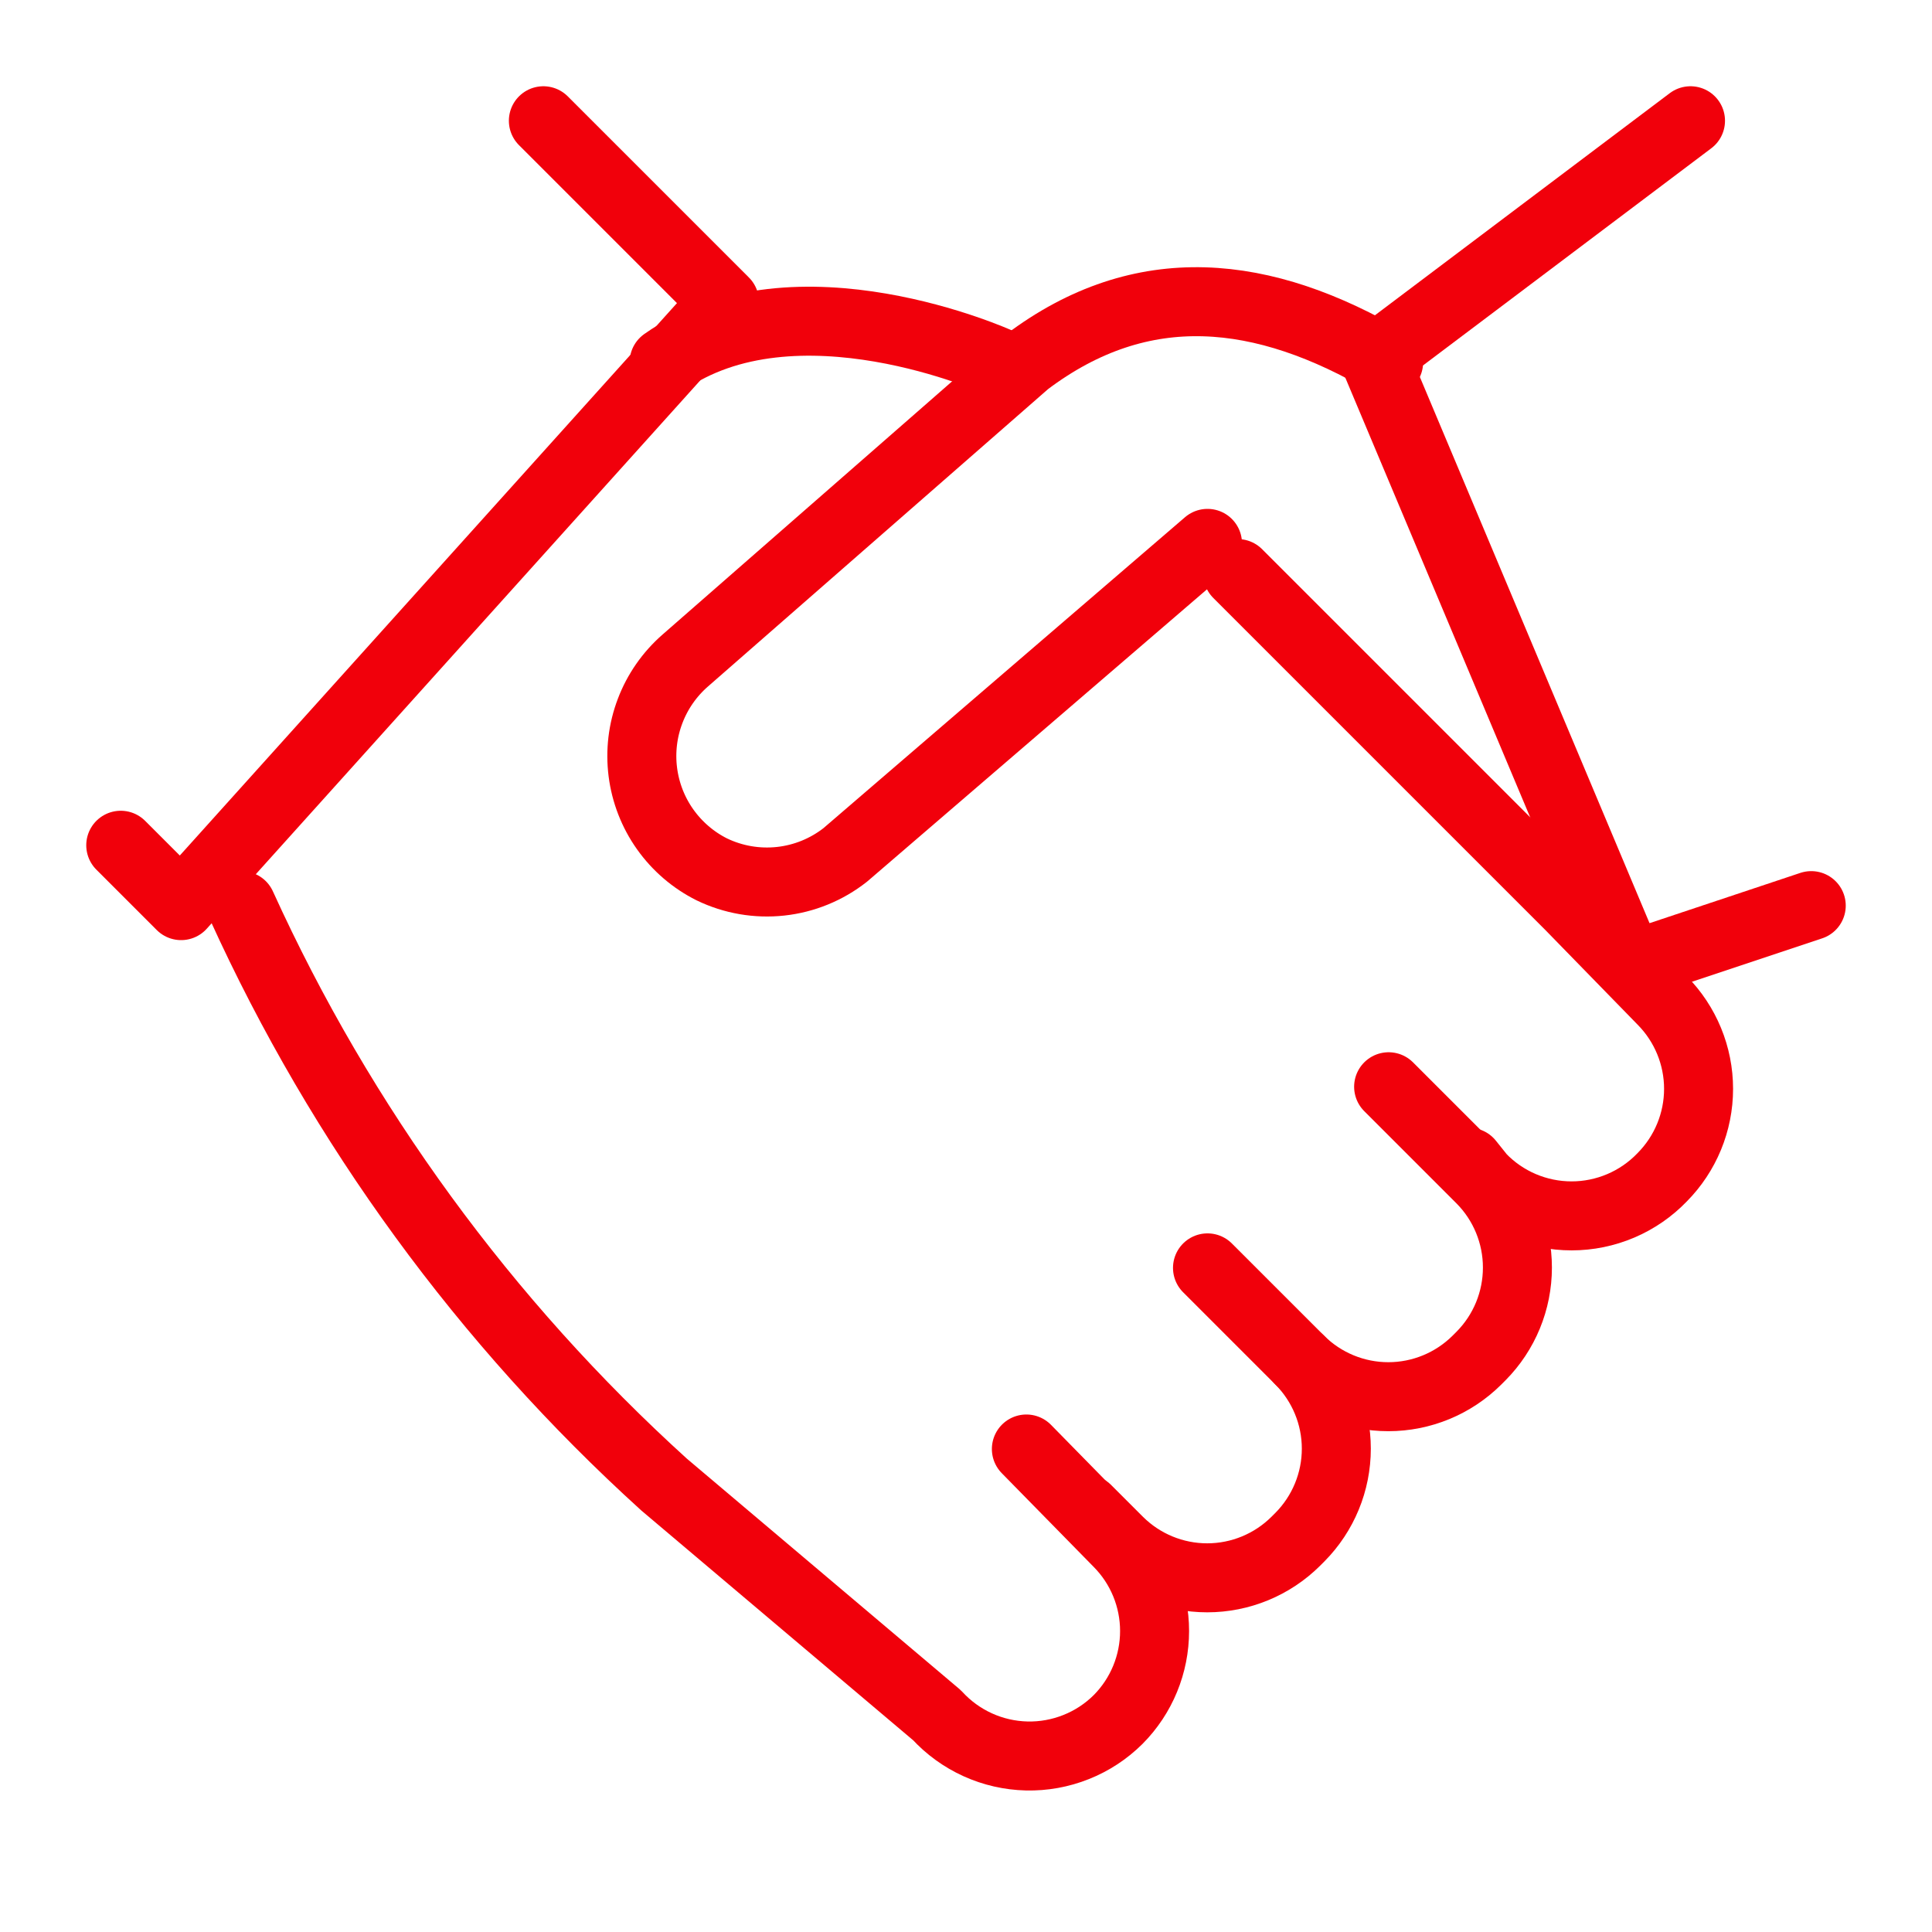
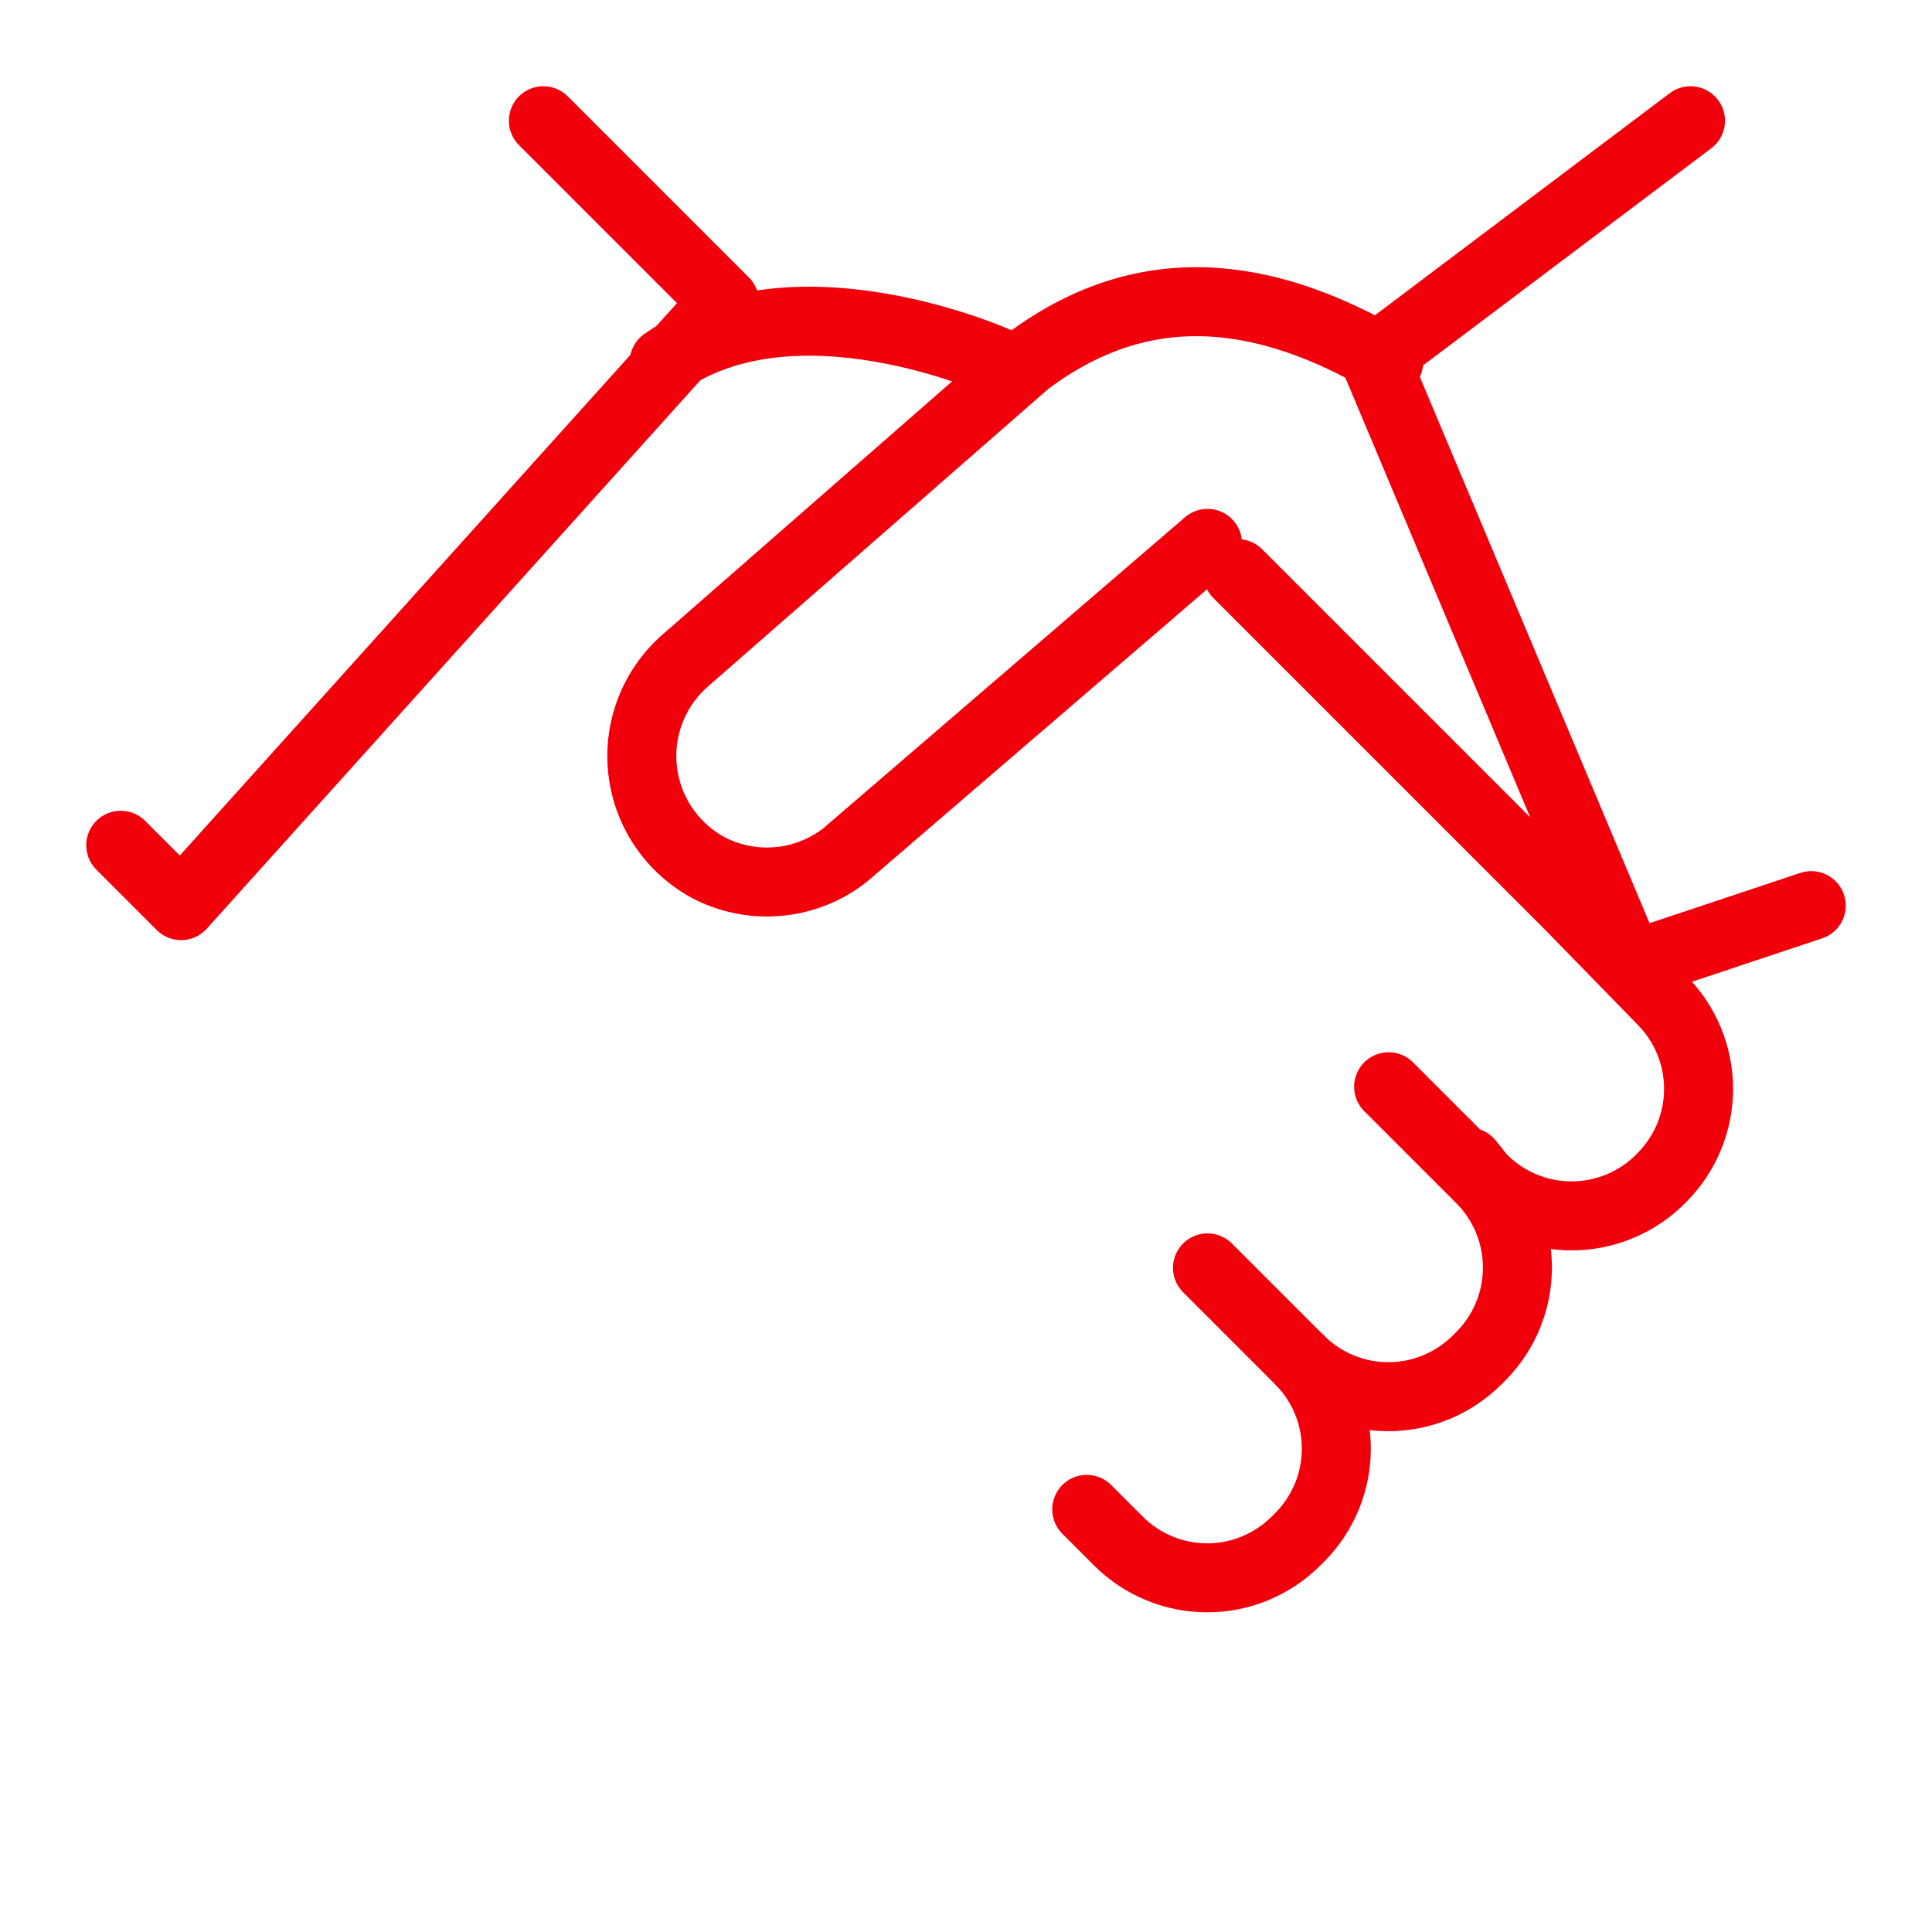
<svg xmlns="http://www.w3.org/2000/svg" width="56" height="56" viewBox="0 0 56 56" fill="none">
  <path d="M52.5 26.25L47.25 28L39.847 10.395L49 3.5" stroke="#F1000B" stroke-width="2" stroke-linecap="round" stroke-linejoin="round" />
  <path d="M40.25 10.5C36.627 8.365 33.11 7.963 29.75 10.5L19.863 19.145C19.408 19.542 19.058 20.044 18.844 20.608C18.629 21.172 18.557 21.779 18.633 22.378C18.709 22.976 18.931 23.547 19.28 24.039C19.629 24.531 20.093 24.93 20.633 25.2C21.252 25.499 21.943 25.618 22.626 25.544C23.31 25.47 23.959 25.205 24.5 24.78L35 15.75" stroke="#F1000B" stroke-width="2" stroke-linecap="round" stroke-linejoin="round" />
-   <path d="M7 26.25C9.897 32.62 14.066 38.332 19.25 43.032L27.16 49.718C27.491 50.079 27.892 50.37 28.339 50.573C28.786 50.776 29.268 50.886 29.759 50.898C30.249 50.909 30.737 50.821 31.192 50.639C31.648 50.458 32.062 50.186 32.41 49.84C33.087 49.158 33.466 48.237 33.466 47.276C33.466 46.316 33.087 45.394 32.41 44.712L29.75 42" stroke="#F1000B" stroke-width="2" stroke-linecap="round" stroke-linejoin="round" />
  <path d="M31.5 43.75L32.428 44.678C33.109 45.354 34.031 45.734 34.991 45.734C35.952 45.734 36.873 45.354 37.555 44.678L37.678 44.555C38.354 43.873 38.734 42.952 38.734 41.991C38.734 41.031 38.354 40.109 37.678 39.428L35 36.75" stroke="#F1000B" stroke-width="2" stroke-linecap="round" stroke-linejoin="round" />
  <path d="M40.25 31.5L42.928 34.178C43.604 34.859 43.983 35.781 43.983 36.741C43.983 37.702 43.604 38.623 42.928 39.305L42.805 39.428C42.123 40.104 41.202 40.484 40.241 40.484C39.281 40.484 38.359 40.104 37.678 39.428" stroke="#F1000B" stroke-width="2" stroke-linecap="round" stroke-linejoin="round" />
  <path d="M42.578 33.688L42.928 34.125C43.267 34.479 43.675 34.76 44.126 34.952C44.577 35.144 45.062 35.243 45.553 35.243C46.043 35.243 46.528 35.144 46.979 34.952C47.43 34.76 47.838 34.479 48.178 34.125C48.854 33.443 49.234 32.522 49.234 31.561C49.234 30.601 48.854 29.679 48.178 28.997L45.5 26.25L35.875 16.625" stroke="#F1000B" stroke-width="2" stroke-linecap="round" stroke-linejoin="round" />
  <path d="M19.25 10.5C23.047 7.823 28.945 10.5 28.945 10.5" stroke="#F1000B" stroke-width="2" stroke-linecap="round" stroke-linejoin="round" />
  <path d="M3.5 24.5L5.25 26.25L21 8.75L15.75 3.5" stroke="#F1000B" stroke-width="2" stroke-linecap="round" stroke-linejoin="round" />
</svg>